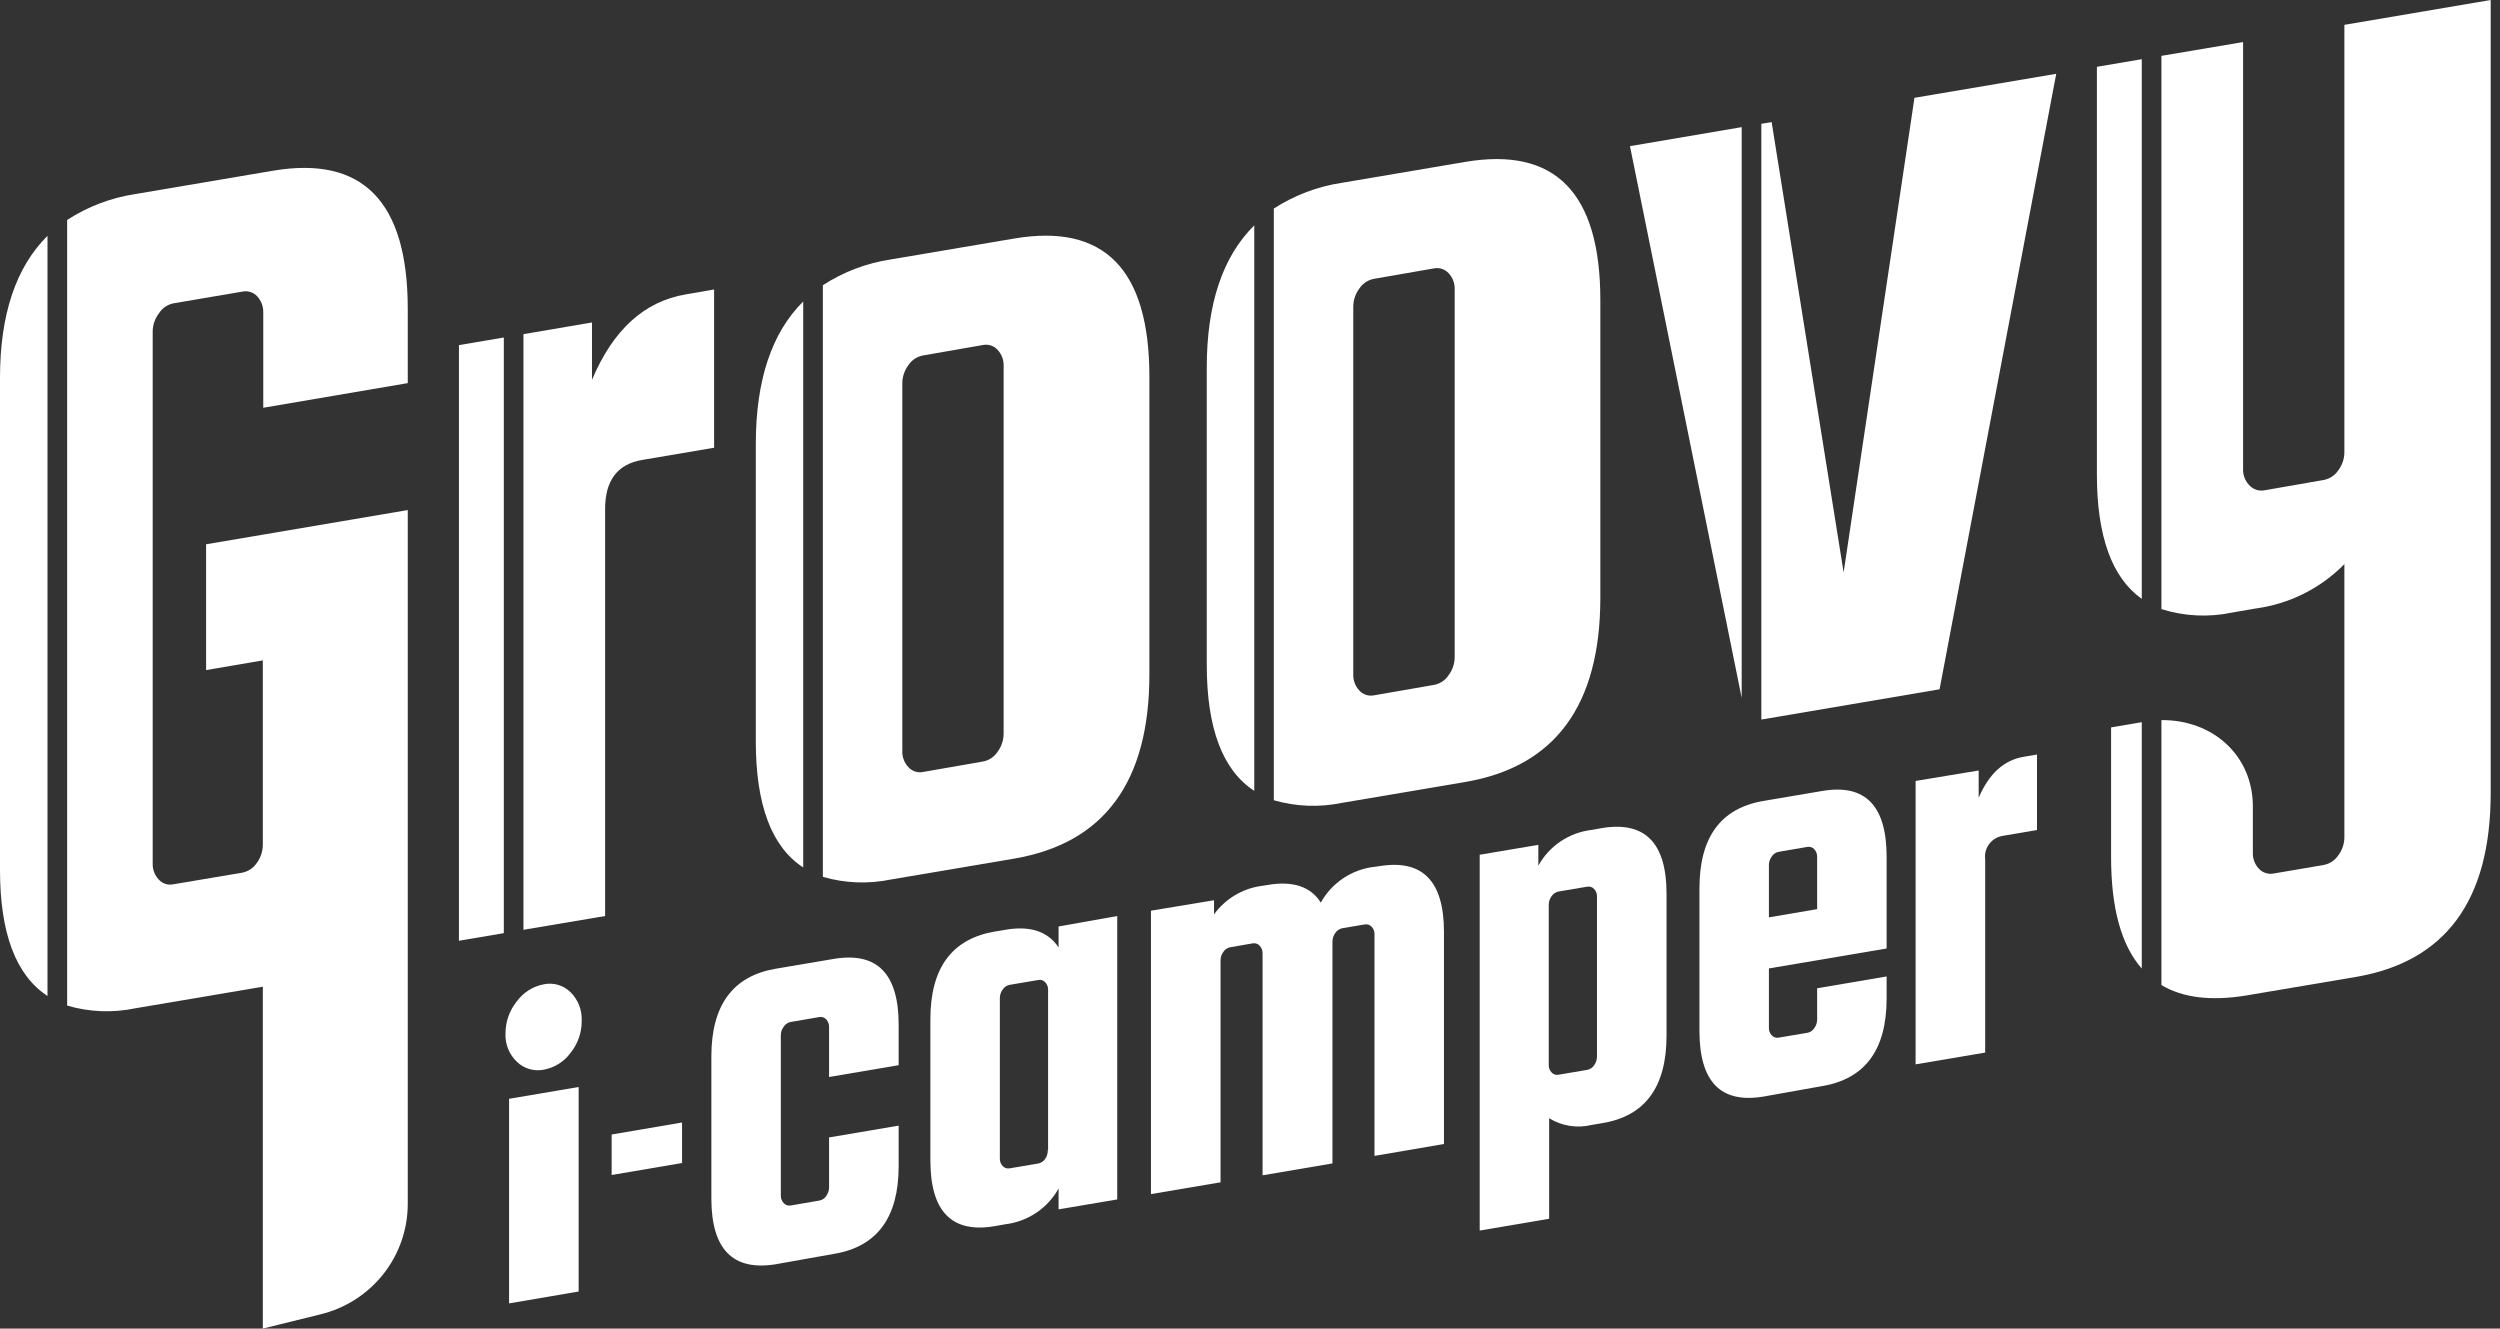
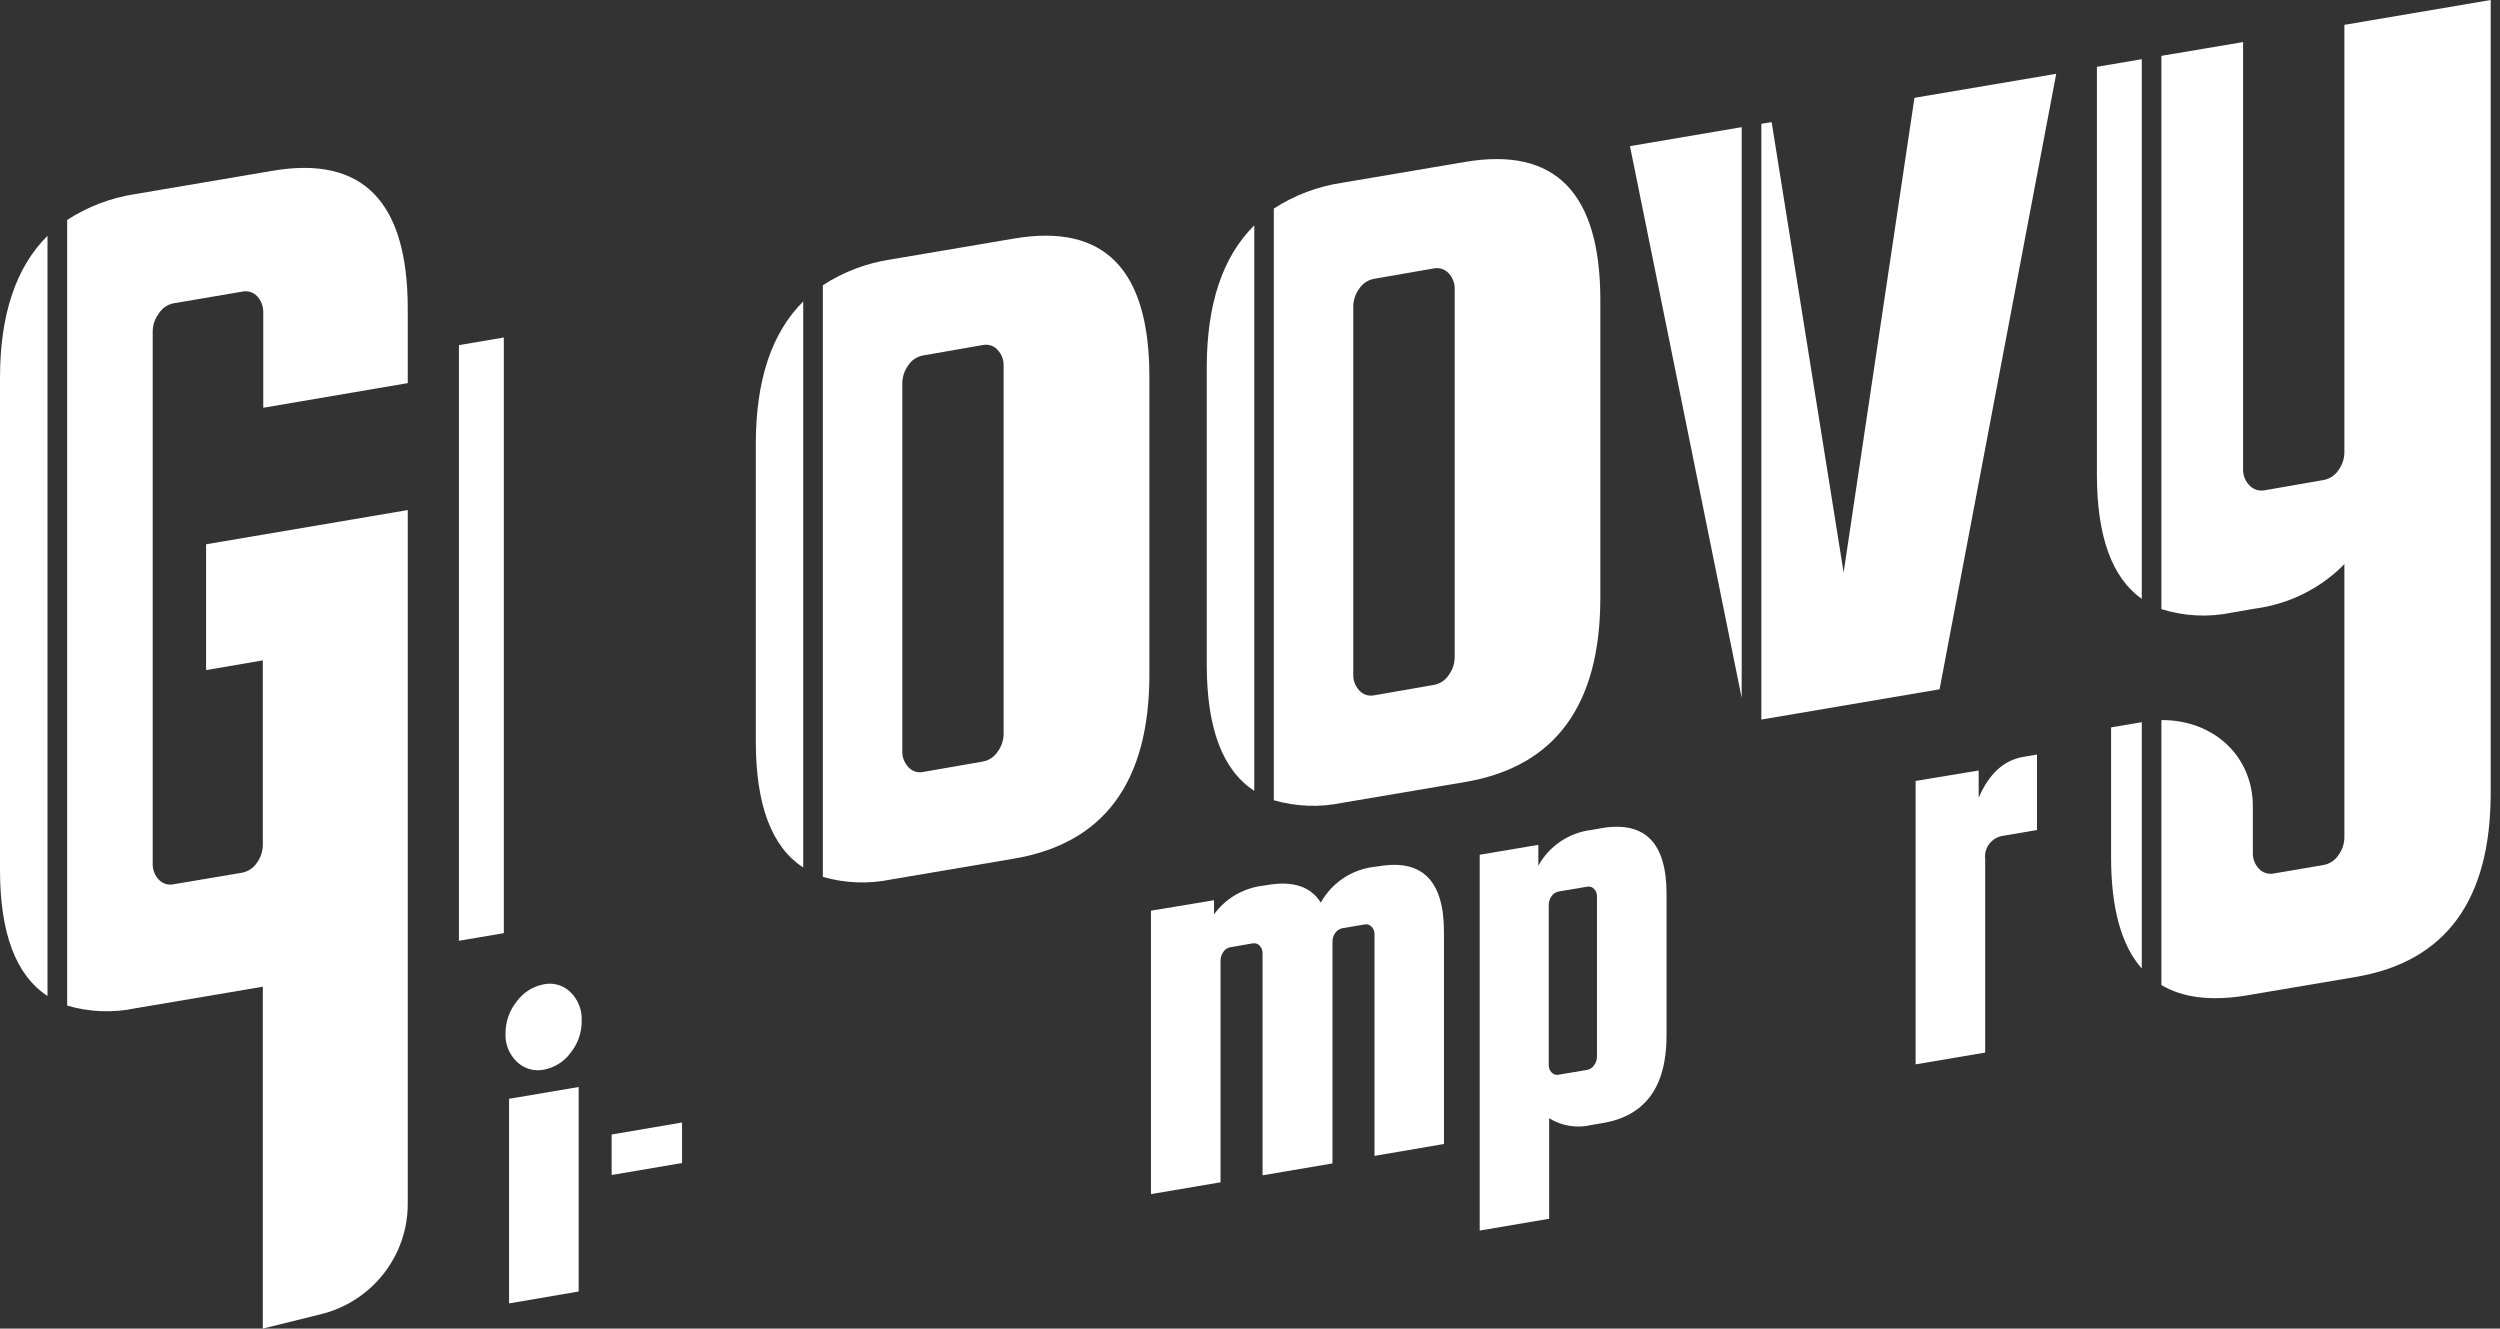
<svg xmlns="http://www.w3.org/2000/svg" width="175" height="93" viewBox="0 0 175 93" fill="none">
  <rect x="0" y="0" width="175" height="93" fill="#333333" stroke="none" />
  <path d="M39.938 73.701C39.489 74.315 38.821 74.736 38.07 74.877C37.733 74.945 37.384 74.93 37.055 74.833C36.725 74.736 36.425 74.561 36.179 74.322C35.912 74.067 35.703 73.759 35.566 73.417C35.429 73.076 35.367 72.709 35.385 72.342C35.383 71.523 35.663 70.729 36.179 70.091C36.634 69.469 37.31 69.043 38.07 68.9C38.403 68.831 38.748 68.846 39.075 68.943C39.401 69.04 39.697 69.216 39.938 69.455C40.202 69.716 40.408 70.029 40.542 70.374C40.677 70.719 40.736 71.088 40.718 71.457C40.728 72.272 40.452 73.065 39.938 73.701ZM35.635 91.238V76.916L40.505 76.09V90.405L35.635 91.238Z" fill="white" />
-   <path d="M62.905 74.563L58.035 75.389V71.896C58.042 71.697 57.971 71.503 57.836 71.355C57.776 71.289 57.7 71.24 57.615 71.212C57.53 71.183 57.439 71.177 57.351 71.194L55.35 71.538C55.251 71.556 55.156 71.595 55.073 71.652C54.989 71.709 54.918 71.782 54.864 71.867C54.729 72.037 54.657 72.249 54.658 72.466V83.69C54.655 83.788 54.671 83.886 54.707 83.977C54.742 84.069 54.796 84.153 54.864 84.223C54.925 84.289 55.001 84.338 55.086 84.367C55.171 84.395 55.262 84.401 55.35 84.384L57.351 84.04C57.45 84.023 57.544 83.985 57.627 83.93C57.711 83.874 57.782 83.803 57.836 83.719C57.965 83.543 58.035 83.33 58.035 83.112V79.62L62.905 78.794V81.636C62.905 85.217 61.404 87.26 58.403 87.767L54.298 88.498C51.297 88.985 49.796 87.451 49.796 83.894V73.942C49.796 70.366 51.297 68.323 54.298 67.811L58.403 67.117C61.404 66.63 62.905 68.164 62.905 71.72V74.563Z" fill="white" />
-   <path d="M74.101 64.852L78.206 64.122V83.961L74.101 84.655V83.194C73.724 83.876 73.188 84.46 72.538 84.895C71.888 85.331 71.143 85.607 70.364 85.7L69.629 85.831C66.627 86.343 65.127 84.808 65.127 81.228V71.349C65.127 67.768 66.627 65.722 69.629 65.21L70.364 65.086C72.11 64.784 73.356 65.196 74.101 66.321V64.852ZM73.366 80.512V69.295C73.37 69.198 73.355 69.1 73.321 69.008C73.287 68.917 73.234 68.833 73.167 68.762C73.108 68.693 73.03 68.641 72.943 68.613C72.856 68.585 72.763 68.58 72.674 68.601L70.681 68.937C70.58 68.955 70.484 68.993 70.399 69.05C70.314 69.106 70.243 69.18 70.188 69.266C70.059 69.44 69.99 69.65 69.989 69.865V81.089C69.985 81.187 70 81.284 70.034 81.376C70.068 81.467 70.121 81.551 70.188 81.623C70.248 81.69 70.326 81.741 70.412 81.769C70.499 81.797 70.592 81.802 70.681 81.783L72.674 81.447C72.876 81.406 73.052 81.288 73.167 81.118C73.289 80.94 73.351 80.727 73.344 80.512H73.366Z" fill="white" />
  <path d="M96.575 60.628C99.577 60.14 101.077 61.675 101.077 65.231V80.079L96.215 80.912V65.406C96.219 65.309 96.204 65.212 96.17 65.12C96.136 65.028 96.084 64.944 96.016 64.873C95.955 64.806 95.878 64.756 95.791 64.728C95.705 64.699 95.612 64.694 95.523 64.712L93.964 64.975C93.763 65.017 93.586 65.135 93.471 65.304C93.341 65.48 93.272 65.693 93.272 65.911V81.439L88.38 82.272V66.736C88.385 66.537 88.311 66.343 88.174 66.196C88.114 66.13 88.038 66.08 87.953 66.052C87.868 66.024 87.777 66.018 87.689 66.035L86.129 66.305C86.029 66.322 85.934 66.359 85.849 66.415C85.764 66.47 85.692 66.542 85.636 66.627C85.508 66.803 85.438 67.016 85.438 67.233V82.761L80.568 83.587V63.748L84.982 63.017V64.004C85.381 63.454 85.89 62.992 86.477 62.648C87.065 62.303 87.718 62.083 88.395 62.001L88.719 61.95C90.506 61.643 91.757 62.06 92.456 63.185C92.834 62.501 93.371 61.917 94.022 61.481C94.673 61.045 95.42 60.77 96.2 60.679L96.575 60.628Z" fill="white" />
  <path d="M112.156 78.62L111.421 78.744C110.918 78.868 110.395 78.891 109.883 78.81C109.371 78.73 108.881 78.548 108.441 78.276V85.313L103.579 86.139V59.833L107.684 59.139V60.6C108.059 59.916 108.595 59.331 109.245 58.895C109.895 58.459 110.641 58.184 111.421 58.094L112.156 57.962C115.158 57.475 116.658 59.009 116.658 62.566V72.489C116.658 76.089 115.158 78.132 112.156 78.62ZM108.412 63.318V74.535C108.407 74.632 108.423 74.73 108.457 74.822C108.491 74.913 108.543 74.997 108.61 75.068C108.67 75.137 108.747 75.189 108.834 75.217C108.921 75.246 109.014 75.25 109.103 75.229L111.097 74.893C111.198 74.875 111.293 74.837 111.378 74.78C111.463 74.724 111.535 74.65 111.59 74.564C111.718 74.39 111.788 74.181 111.788 73.965V62.763C111.793 62.665 111.778 62.568 111.744 62.476C111.709 62.385 111.657 62.301 111.59 62.23C111.529 62.162 111.452 62.111 111.365 62.083C111.279 62.055 111.186 62.05 111.097 62.069L109.103 62.405C108.902 62.446 108.725 62.564 108.61 62.734C108.481 62.91 108.411 63.122 108.412 63.34V63.318Z" fill="white" />
-   <path d="M127.561 55.367C130.562 54.856 132.063 56.39 132.063 59.971V66.394L123.824 67.79V71.94C123.819 72.038 123.834 72.135 123.869 72.227C123.903 72.319 123.955 72.403 124.022 72.474C124.083 72.541 124.16 72.592 124.247 72.62C124.333 72.648 124.426 72.653 124.515 72.634L126.509 72.298C126.609 72.281 126.705 72.242 126.79 72.186C126.875 72.129 126.947 72.055 127.002 71.969C127.13 71.796 127.2 71.586 127.2 71.37V69.178L132.063 68.352V69.894C132.063 73.475 130.562 75.518 127.561 76.025L123.463 76.756C120.454 77.267 118.961 75.733 118.961 72.152V62.2C118.961 58.619 120.432 56.573 123.463 56.062L127.561 55.367ZM123.824 64.216L127.2 63.639V59.986C127.207 59.787 127.136 59.593 127.002 59.445C126.94 59.378 126.863 59.329 126.776 59.3C126.69 59.272 126.598 59.267 126.509 59.284L124.515 59.627C124.415 59.645 124.319 59.684 124.234 59.74C124.149 59.797 124.077 59.87 124.022 59.956C123.893 60.13 123.823 60.34 123.824 60.556V64.216Z" fill="white" />
  <path d="M141.648 52.978L142.59 52.817V58.1L140.192 58.51C139.814 58.569 139.474 58.773 139.245 59.077C139.015 59.381 138.914 59.762 138.963 60.139V73.68L134.093 74.505V54.666L138.507 53.935V55.843C139.228 54.162 140.265 53.212 141.648 52.978Z" fill="white" />
  <path d="M47.743 81.41L42.815 82.25V79.415L47.743 78.575V81.41Z" fill="white" />
  <path d="M28.543 26.818V21.623C28.543 14.101 25.39 10.879 19.083 11.955L9.468 13.585C7.767 13.843 6.141 14.461 4.701 15.397V70.391C6.249 70.847 7.888 70.912 9.468 70.581L18.398 69.069V93L22.452 91.999C24.191 91.572 25.736 90.579 26.841 89.177C27.945 87.776 28.544 86.047 28.543 84.268V35.704L14.426 38.1V46.906L18.398 46.226V59.131C18.395 59.588 18.249 60.032 17.979 60.402C17.861 60.578 17.71 60.73 17.533 60.848C17.356 60.965 17.158 61.048 16.949 61.089L12.138 61.9C11.952 61.94 11.758 61.93 11.577 61.871C11.396 61.812 11.234 61.706 11.108 61.564C10.967 61.413 10.857 61.236 10.786 61.043C10.714 60.85 10.681 60.645 10.689 60.439V23.172C10.699 22.716 10.857 22.276 11.138 21.915C11.253 21.736 11.404 21.584 11.581 21.465C11.758 21.347 11.958 21.267 12.168 21.228L16.979 20.41C17.165 20.373 17.358 20.384 17.538 20.443C17.718 20.502 17.881 20.606 18.009 20.746C18.288 21.054 18.438 21.456 18.428 21.871V28.543L28.543 26.818Z" fill="white" />
  <path d="M3.325 16.507C1.118 18.7 0 22.01 0 26.46V60.892C0 65.342 1.118 68.272 3.325 69.719V16.507Z" fill="white" />
-   <path d="M48.008 20.607C45.1 21.094 42.91 23.089 41.439 26.591V22.572L36.642 23.391V65.086L42.358 64.121V35.623C42.358 33.636 43.219 32.488 44.955 32.196L49.987 31.341V20.263L48.008 20.607Z" fill="white" />
  <path d="M35.267 23.625L32.126 24.158V65.853L35.267 65.32V23.625Z" fill="white" />
  <path d="M70.99 16.698L62.368 18.159C60.667 18.413 59.041 19.029 57.601 19.964V61.381C59.151 61.83 60.788 61.893 62.368 61.564L70.99 60.103C77.302 59.026 80.457 54.729 80.457 47.213V26.372C80.457 18.851 77.302 15.626 70.99 16.698ZM70.254 51.349C70.255 51.806 70.108 52.252 69.835 52.62C69.719 52.798 69.569 52.951 69.391 53.07C69.214 53.188 69.015 53.269 68.805 53.307L64.612 54.038C64.425 54.076 64.231 54.064 64.05 54.004C63.869 53.943 63.708 53.837 63.582 53.694C63.441 53.543 63.331 53.366 63.259 53.173C63.187 52.98 63.154 52.775 63.162 52.569V26.84C63.161 26.383 63.308 25.937 63.582 25.569C63.697 25.39 63.848 25.237 64.025 25.119C64.202 25.001 64.402 24.92 64.612 24.882L68.805 24.151C68.992 24.113 69.185 24.125 69.366 24.185C69.547 24.245 69.709 24.352 69.835 24.494C69.976 24.645 70.085 24.822 70.157 25.015C70.229 25.209 70.262 25.414 70.254 25.62V51.349Z" fill="white" />
  <path d="M56.225 21.103C54.018 23.295 52.912 26.61 52.907 31.048V51.903C52.907 56.346 54.013 59.286 56.225 60.723V21.103Z" fill="white" />
  <path d="M87.799 15.776C85.582 17.968 84.474 21.284 84.474 25.721V46.54C84.474 50.99 85.585 53.92 87.799 55.36V15.776Z" fill="white" />
  <path d="M102.563 11.334L93.942 12.795C92.238 13.049 90.61 13.665 89.167 14.6V56.017C90.72 56.466 92.359 56.529 93.942 56.2L102.563 54.739C108.865 53.667 112.019 49.37 112.024 41.849V21.009C112.024 13.492 108.87 10.267 102.563 11.334ZM101.828 45.985C101.829 46.442 101.682 46.888 101.408 47.256C101.293 47.434 101.142 47.587 100.965 47.705C100.787 47.823 100.588 47.904 100.379 47.943L96.178 48.674C95.991 48.711 95.798 48.699 95.617 48.639C95.436 48.578 95.275 48.472 95.148 48.33C95.007 48.179 94.897 48.002 94.826 47.809C94.754 47.616 94.721 47.411 94.729 47.205V21.476C94.728 21.019 94.875 20.573 95.148 20.205C95.264 20.027 95.415 19.874 95.592 19.756C95.769 19.638 95.969 19.557 96.178 19.518L100.379 18.787C100.565 18.75 100.759 18.762 100.94 18.822C101.12 18.882 101.282 18.989 101.408 19.131C101.55 19.281 101.659 19.459 101.731 19.652C101.803 19.845 101.836 20.05 101.828 20.256V45.985Z" fill="white" />
  <path d="M149.924 41.922V4.144L146.783 4.677V33.219C146.783 37.545 147.835 40.439 149.924 41.922Z" fill="white" />
  <path d="M164.107 1.739V31.64C164.109 32.098 163.962 32.544 163.688 32.912C163.572 33.09 163.421 33.242 163.244 33.36C163.067 33.478 162.868 33.559 162.658 33.599L158.465 34.33C158.298 34.353 158.127 34.34 157.966 34.291C157.804 34.242 157.656 34.157 157.531 34.044C157.359 33.89 157.224 33.7 157.135 33.488C157.046 33.276 157.006 33.047 157.016 32.817V2.945L151.3 3.909V42.638C152.901 43.143 154.607 43.226 156.251 42.879L157.855 42.601C160.231 42.29 162.434 41.194 164.107 39.488V58.597C164.108 59.052 163.961 59.495 163.688 59.861C163.572 60.039 163.421 60.191 163.244 60.309C163.067 60.428 162.868 60.509 162.658 60.548L159.149 61.147C158.986 61.177 158.819 61.171 158.659 61.129C158.498 61.088 158.349 61.011 158.222 60.906C158.049 60.754 157.913 60.566 157.822 60.355C157.732 60.143 157.69 59.915 157.7 59.686V56.449C157.7 52.919 154.941 50.384 151.3 50.406V68.951C152.771 69.843 154.78 70.091 157.244 69.682L164.887 68.389C171.194 67.322 174.348 63.028 174.348 55.506V0L164.107 1.739Z" fill="white" />
  <path d="M149.924 50.552L147.776 50.918V60.001C147.776 63.576 148.492 66.175 149.924 67.797V50.552Z" fill="white" />
  <path d="M121.918 8.9L114.098 10.23L121.918 48.849V8.9Z" fill="white" />
  <path d="M134.012 6.847L129.054 40.073L124.015 8.549L123.294 8.666V50.369L135.77 48.25L143.936 5.166L134.012 6.847Z" fill="white" />
</svg>